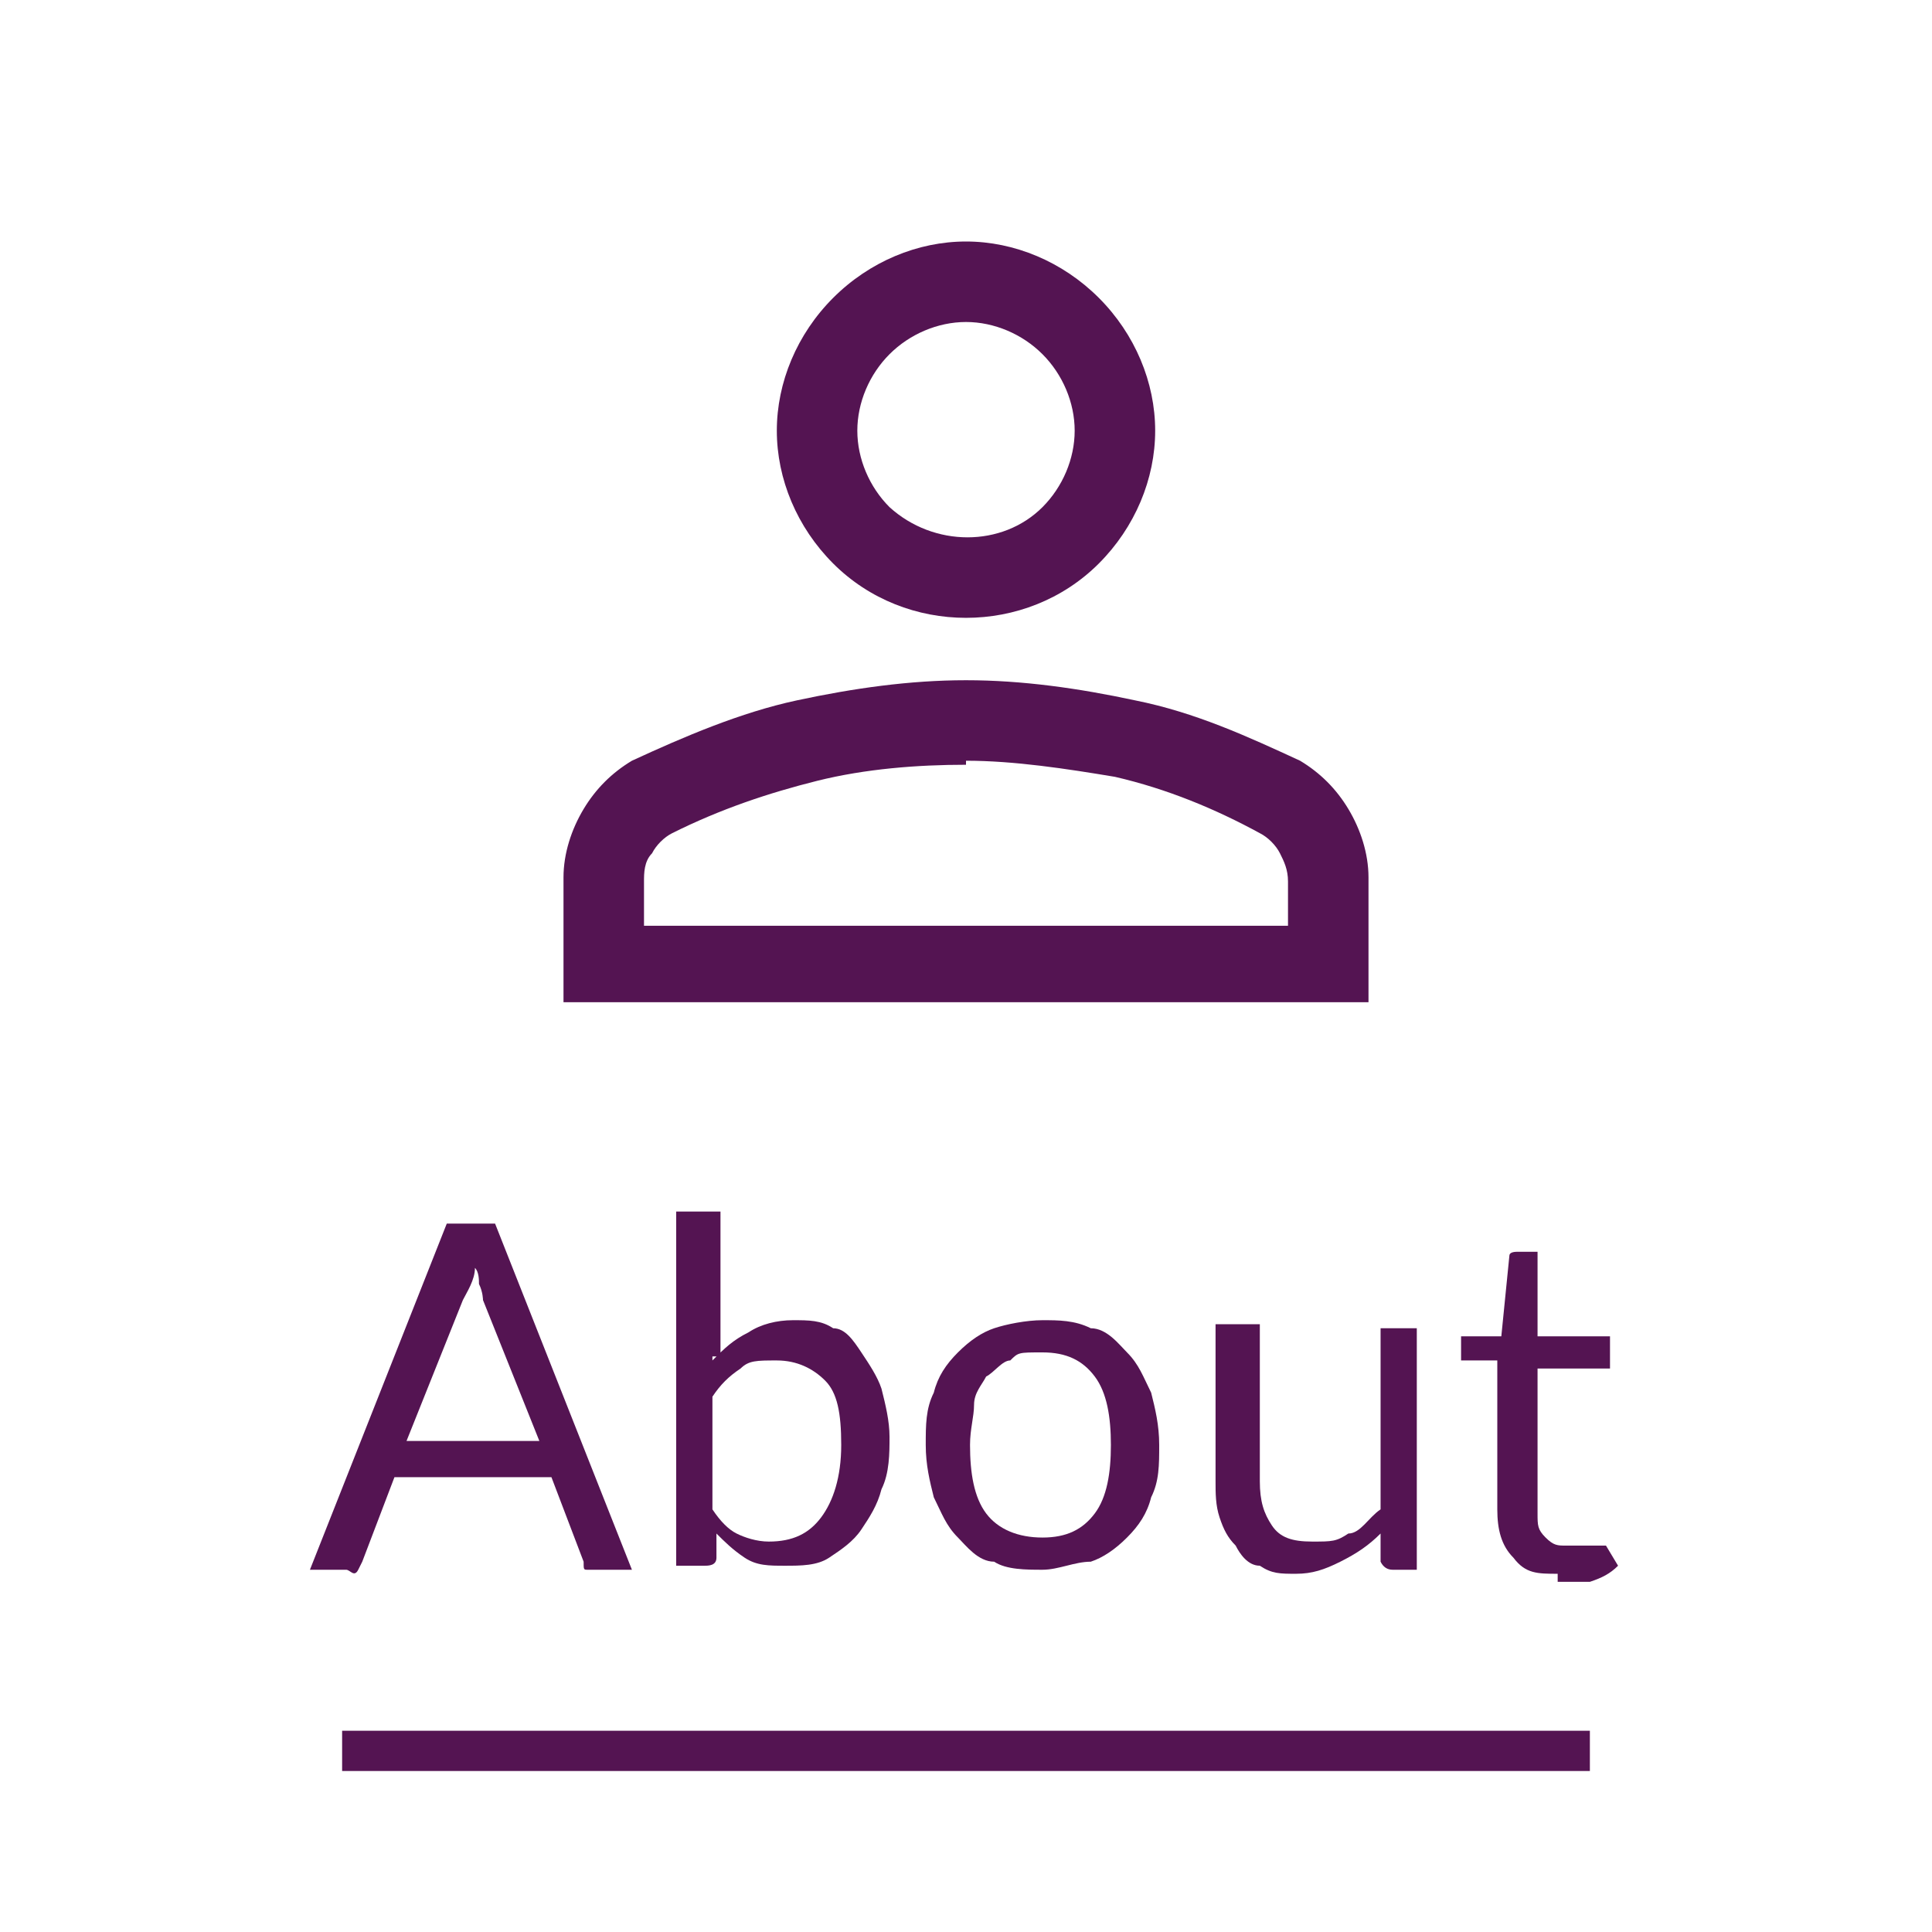
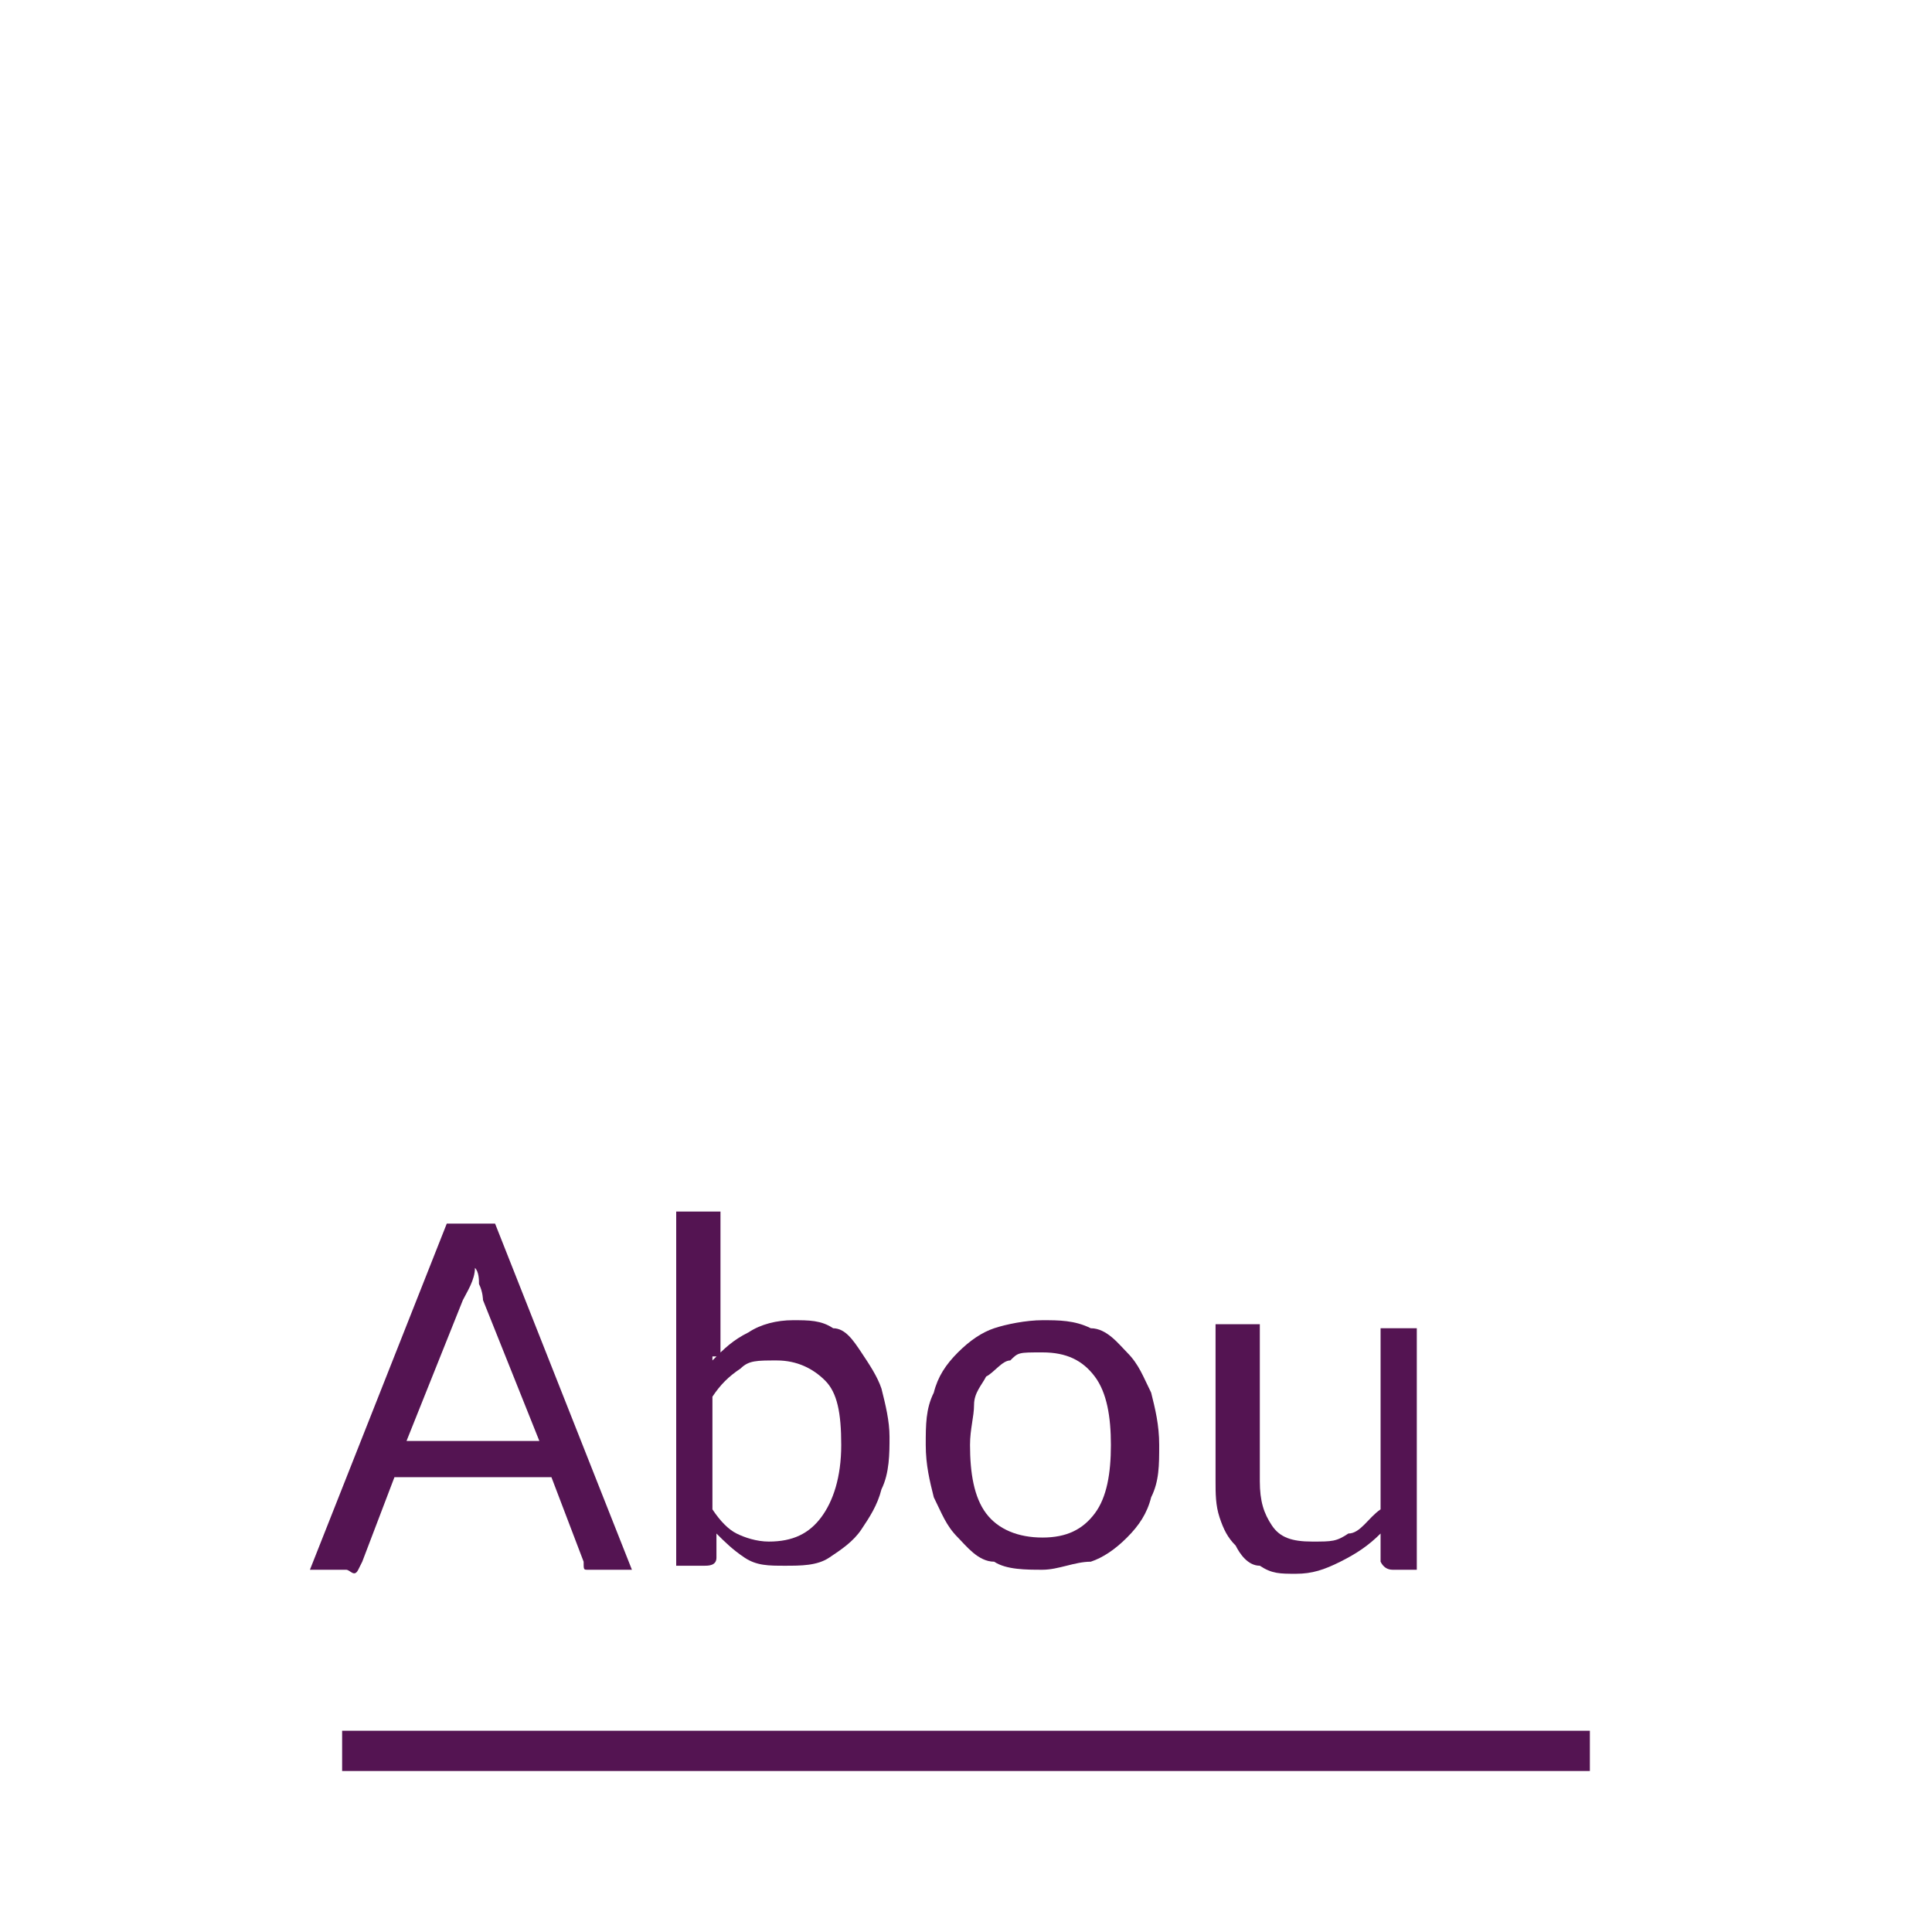
<svg xmlns="http://www.w3.org/2000/svg" id="Layer_1" data-name="Layer 1" width="48" height="48" version="1.1" viewBox="0 0 48 48">
  <defs>
    <style>
      .cls-1 {
        clip-path: url(#clippath);
      }

      .cls-2, .cls-3 {
        stroke-width: 0px;
      }

      .cls-2, .cls-4 {
        fill: none;
      }

      .cls-3 {
        fill: #541452;
      }

      .cls-4 {
        stroke: #541452;
      }

      .cls-5 {
        isolation: isolate;
      }
    </style>
    <clipPath id="clippath">
-       <rect class="cls-2" x="14" y="6" width="20" height="18.9" />
-     </clipPath>
+       </clipPath>
  </defs>
  <g id="about_icon" data-name="about icon">
    <g id="home_icon" data-name="home icon">
      <rect id="Rectangle_19" data-name="Rectangle 19" class="cls-2" width="48" height="48" />
    </g>
    <g id="About" class="cls-5">
      <g class="cls-5">
        <path class="cls-3" d="M15.8,39h-1.2c-.1,0-.1,0-.1-.2l-.8-2.1h-3.9l-.8,2.1s0,0-.1.2-.2,0-.3,0h-.9l3.4-8.6h1.2l3.4,8.6h.1ZM13.4,35.8l-1.4-3.5c0,0,0-.2-.1-.4,0-.1,0-.3-.1-.4,0,.3-.2.6-.3.8l-1.4,3.5h3.3Z" />
        <path class="cls-3" d="M17.7,33.8c.3-.3.5-.5.9-.7.3-.2.7-.3,1.1-.3s.7,0,1,.2c.3,0,.5.3.7.6s.4.6.5.9c.1.4.2.8.2,1.2s0,.9-.2,1.3c-.1.4-.3.7-.5,1s-.5.5-.8.7-.7.2-1.1.2-.7,0-1-.2-.5-.4-.7-.6v.6c0,.2-.2.2-.3.2h-.7v-8.8h1.1v3.6h-.2ZM17.7,37.5c.2.3.4.5.6.6s.5.2.8.2c.6,0,1-.2,1.3-.6.3-.4.5-1,.5-1.8s-.1-1.3-.4-1.6-.7-.5-1.2-.5-.7,0-.9.2c-.3.2-.5.4-.7.7v2.9h0Z" />
        <path class="cls-3" d="M25.9,32.8c.4,0,.8,0,1.2.2.4,0,.7.4.9.6.3.3.4.6.6,1,.1.4.2.8.2,1.3s0,.9-.2,1.3c-.1.4-.3.7-.6,1-.3.3-.6.5-.9.6-.4,0-.8.2-1.2.2s-.9,0-1.2-.2c-.4,0-.7-.4-.9-.6-.3-.3-.4-.6-.6-1-.1-.4-.2-.8-.2-1.3s0-.9.2-1.3c.1-.4.3-.7.6-1,.3-.3.6-.5.9-.6s.8-.2,1.2-.2ZM25.9,38.2c.6,0,1-.2,1.3-.6.3-.4.4-1,.4-1.7s-.1-1.3-.4-1.7-.7-.6-1.3-.6-.6,0-.8.2c-.2,0-.4.3-.6.4-.1.2-.3.4-.3.7s-.1.6-.1,1c0,.7.1,1.3.4,1.7s.8.6,1.4.6Z" />
        <path class="cls-3" d="M35.2,32.9v6.1h-.6q-.2,0-.3-.2v-.7c-.3.3-.6.5-1,.7s-.7.3-1.1.3-.6,0-.9-.2c-.3,0-.5-.3-.6-.5-.2-.2-.3-.4-.4-.7s-.1-.6-.1-.9v-3.9h1.1v3.9c0,.5.1.8.3,1.1s.5.4,1,.4.6,0,.9-.2c.3,0,.5-.4.8-.6v-4.5h1.1-.2Z" />
-         <path class="cls-3" d="M38.7,39.1c-.5,0-.8,0-1.1-.4-.3-.3-.4-.7-.4-1.2v-3.7h-.9v-.6h1c0,0,.2-2,.2-2h0q0-.1.2-.1h.5v2.1h1.8v.8h-1.8v3.6c0,.3,0,.4.2.6s.3.2.5.2h.8s0,0,.2,0l.3.5c-.2.2-.4.3-.7.4-.3,0-.5,0-.8,0v-.4Z" />
      </g>
    </g>
    <g id="Group_45" data-name="Group 45">
      <g class="cls-1">
        <g id="Group_45-2" data-name="Group 45-2">
          <path id="Path_70" data-name="Path 70" class="cls-3" d="M24,8c.7,0,1.4.3,1.9.8s.8,1.2.8,1.9-.3,1.4-.8,1.9c-1,1-2.7,1-3.8,0h0c-.5-.5-.8-1.2-.8-1.9s.3-1.4.8-1.9,1.2-.8,1.9-.8M24,18.9c1.2,0,2.5.2,3.7.4,1.3.3,2.5.8,3.6,1.4.2.1.4.3.5.5s.2.4.2.7v1.1h-16v-1.1c0-.2,0-.5.2-.7.1-.2.3-.4.5-.5,1.2-.6,2.4-1,3.6-1.3s2.5-.4,3.7-.4M24,6c-1.2,0-2.4.5-3.3,1.4s-1.4,2.1-1.4,3.3.5,2.4,1.4,3.3c1.8,1.8,4.8,1.8,6.6,0h0c.9-.9,1.4-2.1,1.4-3.3s-.5-2.4-1.4-3.3c-.9-.9-2.1-1.4-3.3-1.4M24,16.9c-1.4,0-2.8.2-4.2.5-1.4.3-2.8.9-4.1,1.5h0c-.5.3-.9.7-1.2,1.2s-.5,1.1-.5,1.7v3.1h20v-3.1c0-.6-.2-1.2-.5-1.7s-.7-.9-1.2-1.2h0c-1.3-.6-2.6-1.2-4.1-1.5-1.4-.3-2.8-.5-4.2-.5" />
        </g>
      </g>
    </g>
  </g>
  <line id="Line_3" data-name="Line 3" class="cls-4" x1="8.5" y1="43.5" x2="39.5" y2="43.5" />
</svg>